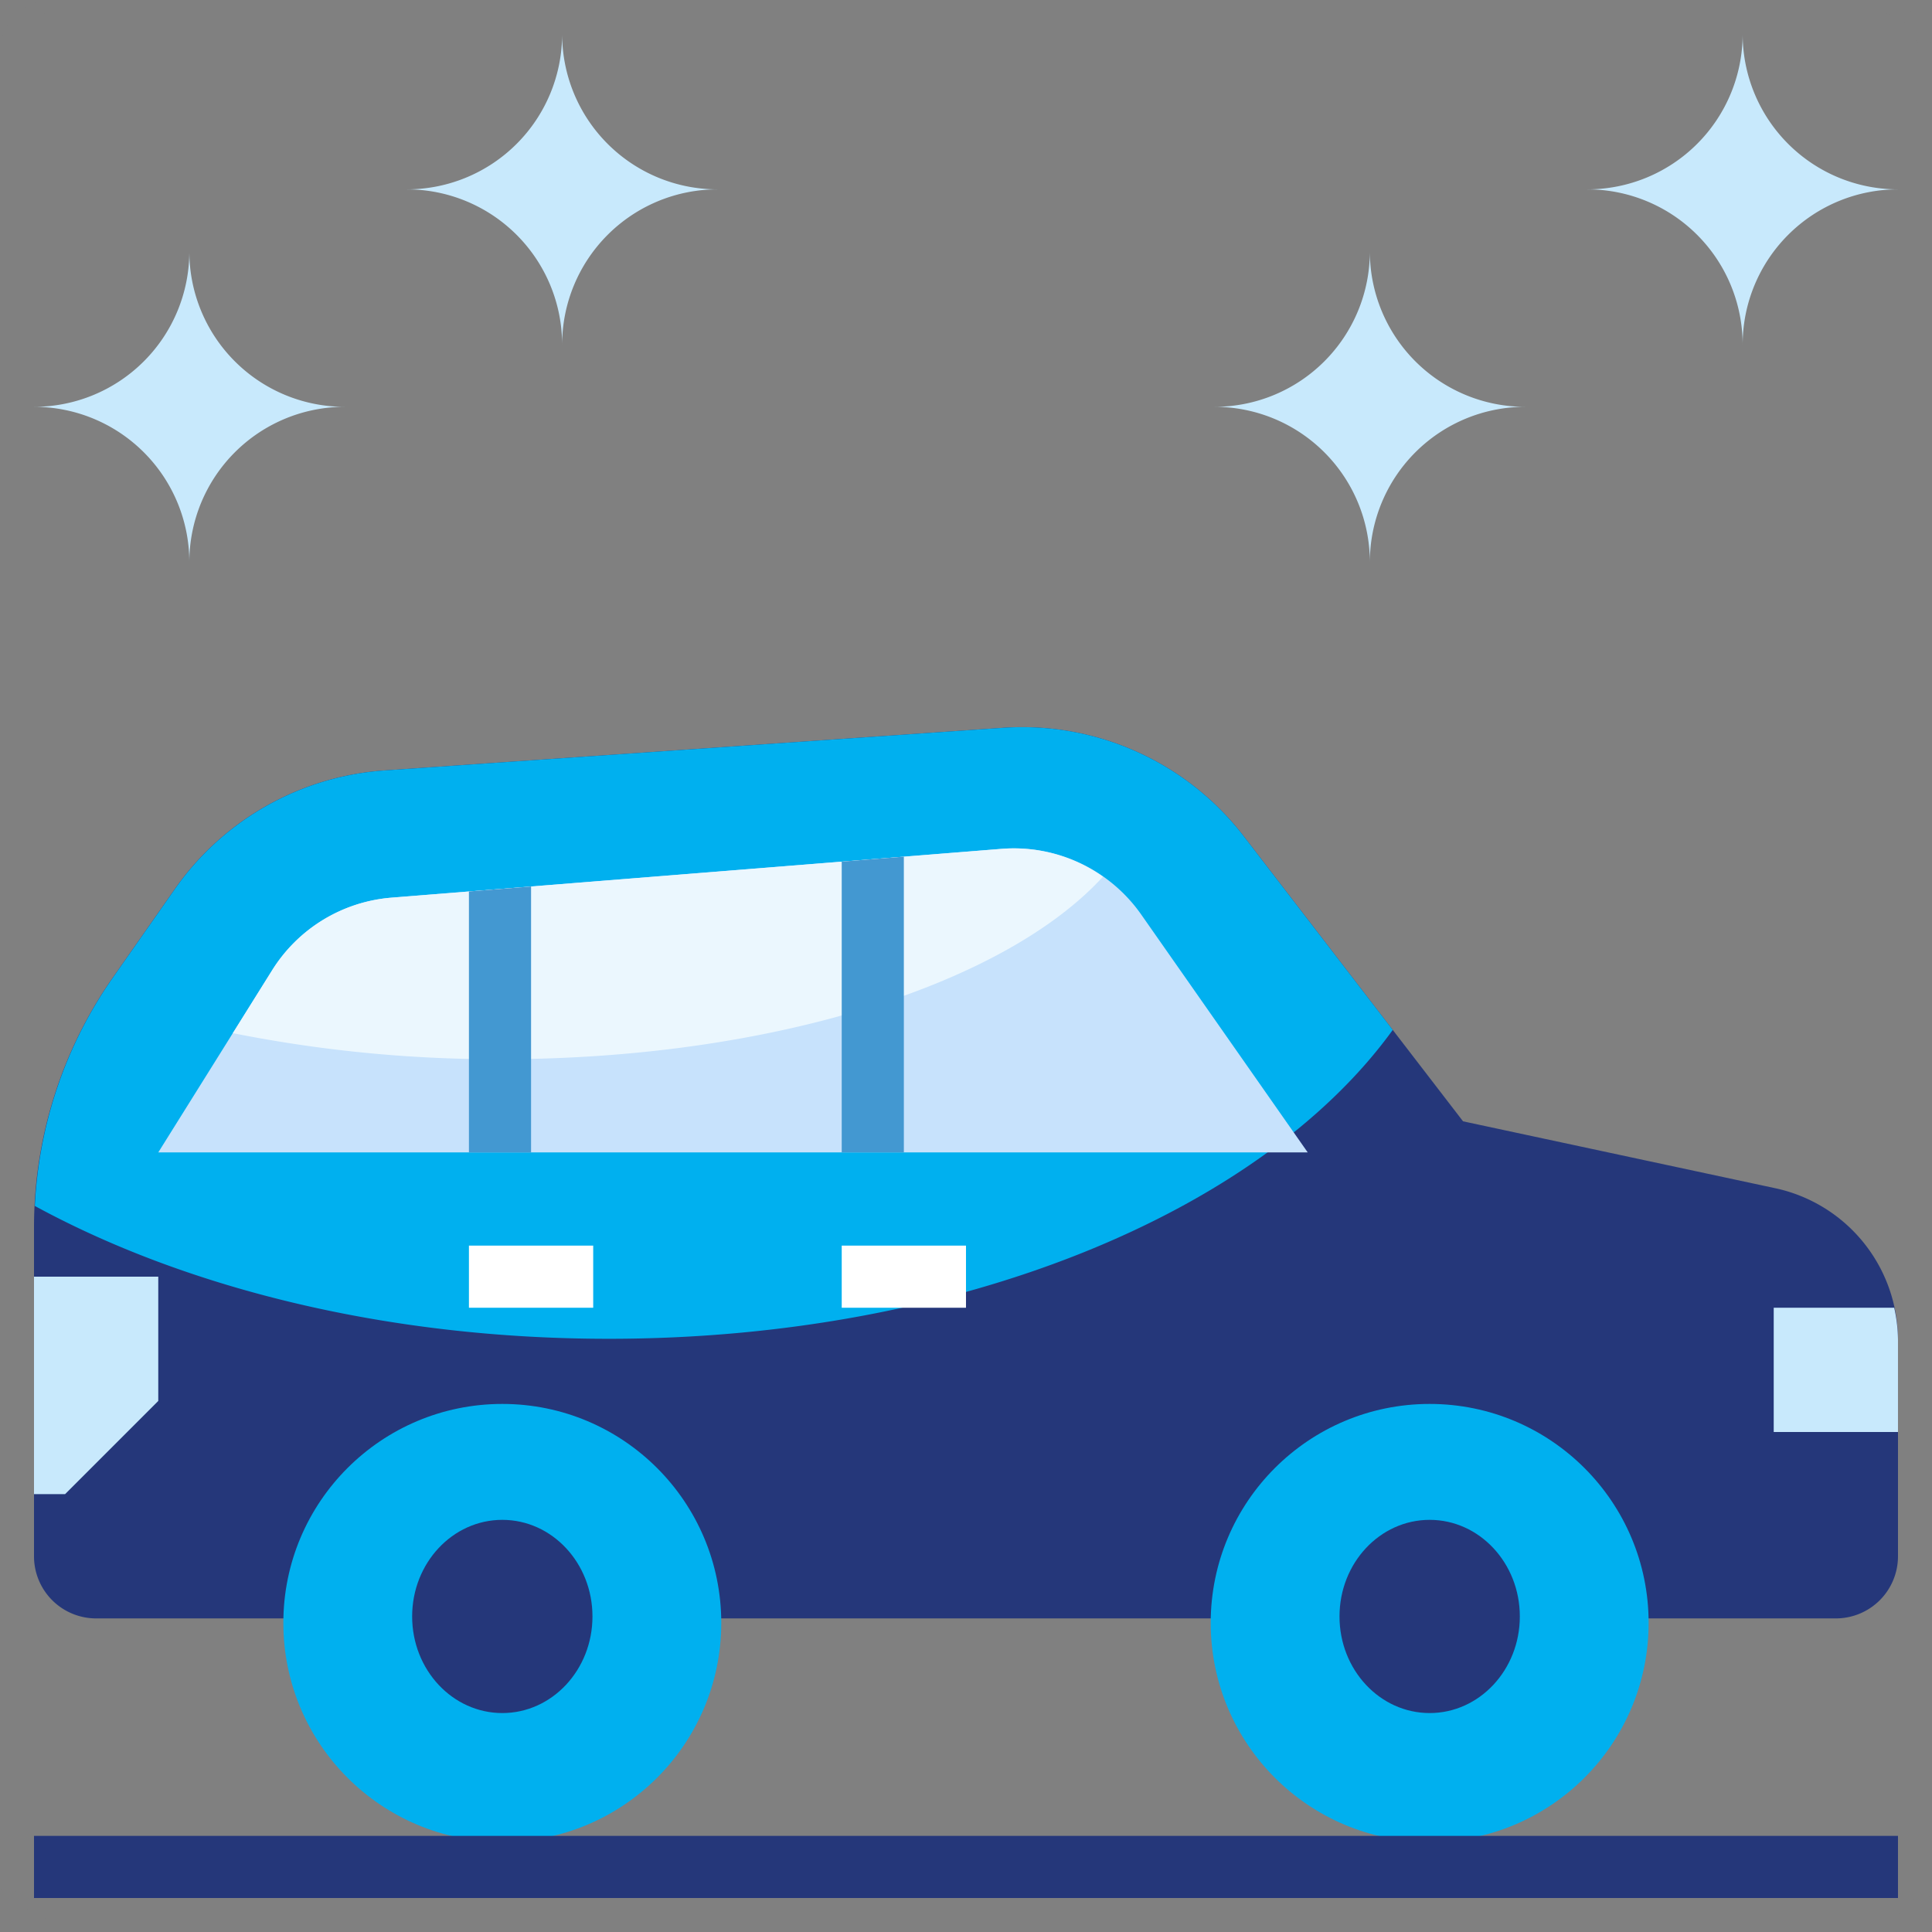
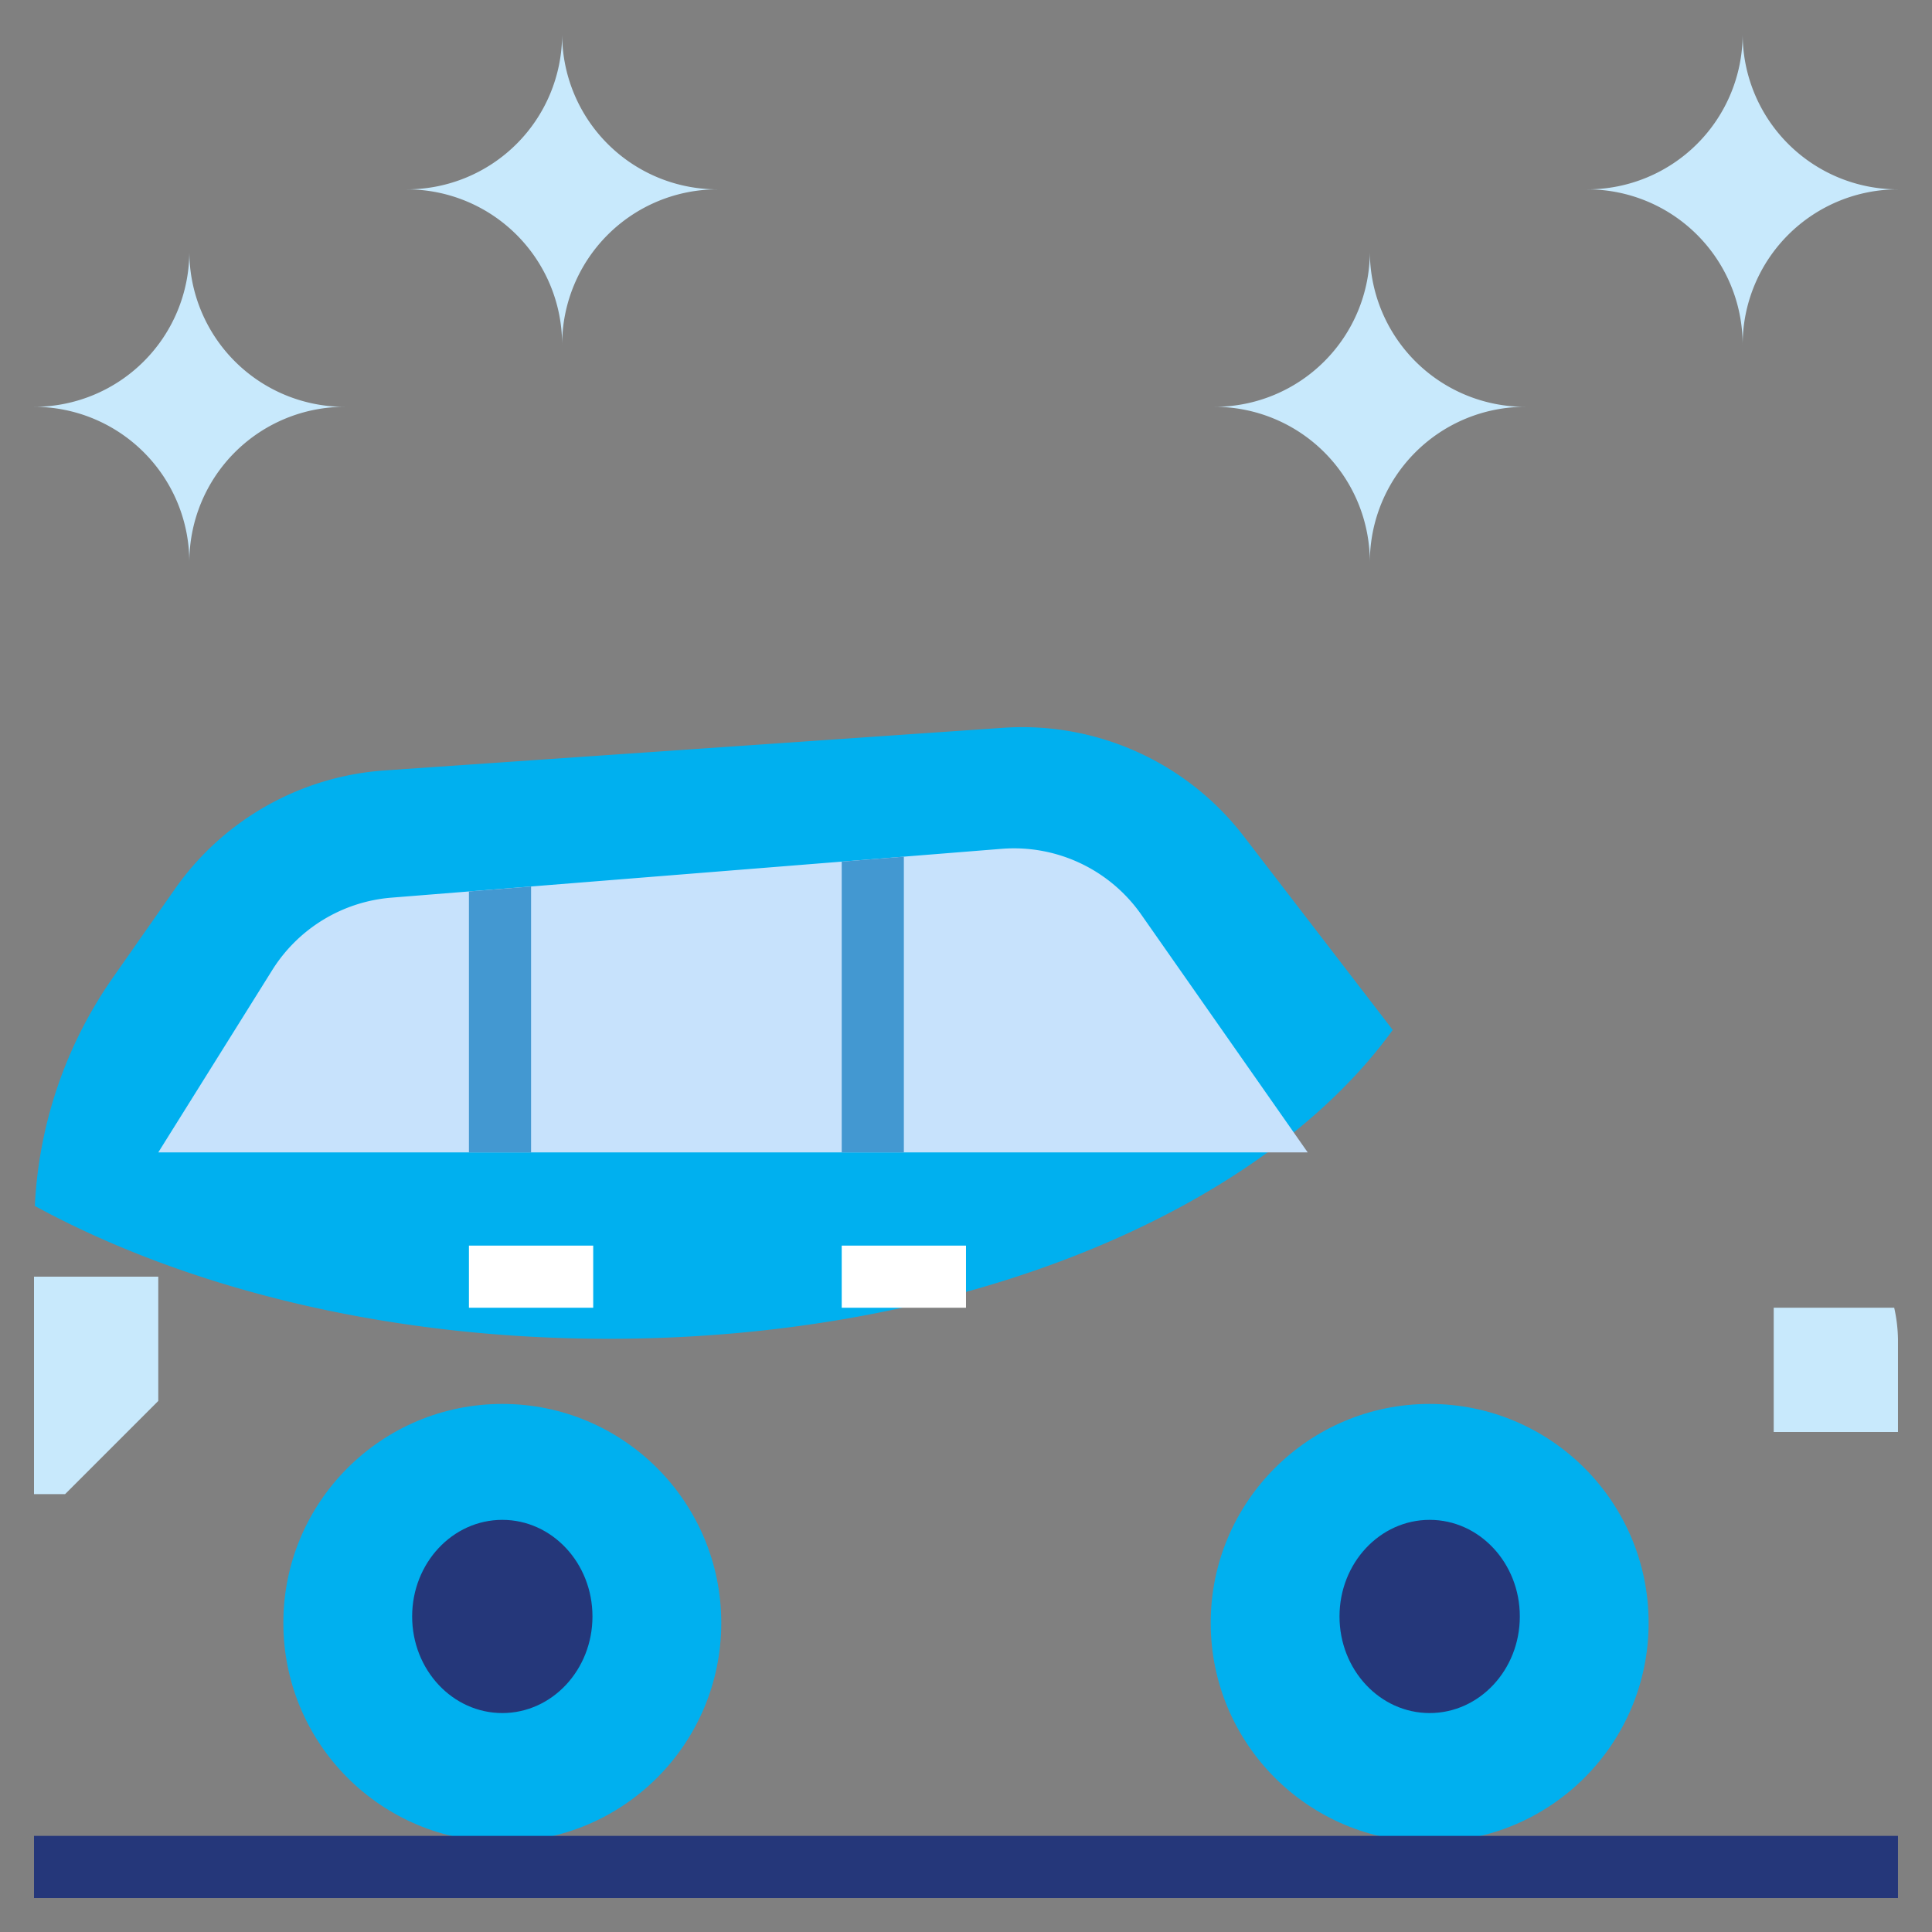
<svg xmlns="http://www.w3.org/2000/svg" width="150" height="150" viewBox="0 0 150 150">
  <rect x="0" y="0" width="150" height="150" fill="#808080" stroke="none" />
  <g id="Enerpize_Bookstore_Industry_Icon" data-name="Enerpize Bookstore Industry Icon" transform="translate(0.136 0.001)">
    <g id="Rectangle_5306" data-name="Rectangle 5306" transform="translate(-0.136 -0.001)" fill="none" stroke="#eee" stroke-width="1" opacity="0.005">
      <rect width="150" height="150" rx="4" stroke="none" />
-       <rect x="0.5" y="0.5" width="149" height="149" rx="3.5" fill="none" />
    </g>
    <g id="clean" transform="translate(0.504 0.641)">
-       <path id="Path_88105" data-name="Path 88105" d="M127.423,93.509h14.472a4.823,4.823,0,0,0,4.824-4.824V71.9a12.059,12.059,0,0,0-9.532-11.792l-24.236-5.193L95.925,32.783a21.7,21.7,0,0,0-18.7-8.42l-48,3.309a21.705,21.705,0,0,0-16.291,9.209L8.1,43.786A33.77,33.77,0,0,0,2,63.149V88.685a4.823,4.823,0,0,0,4.824,4.824H21.3" transform="translate(0 31.502)" fill="#25377a" />
      <path id="Path_88106" data-name="Path 88106" d="M46.583,71.8c27.263,0,50.673-9.872,60.871-23.98L95.887,32.783a21.7,21.7,0,0,0-18.7-8.42l-48,3.309A21.705,21.705,0,0,0,12.9,36.881L8.067,43.786a33.744,33.744,0,0,0-6.04,17.7C13.8,67.894,29.432,71.8,46.583,71.8Z" transform="translate(0.038 31.502)" fill="#00b0ef" />
      <path id="Path_88107" data-name="Path 88107" d="M2,42h9.648v9.648L4.412,58.884H2Z" transform="translate(0 56.479)" fill="#c8e9fc" />
      <path id="Path_88108" data-name="Path 88108" d="M58,52.648h9.648V45.513A11.876,11.876,0,0,0,67.354,43H58Z" transform="translate(79.071 57.891)" fill="#c8e9fc" />
      <circle id="Ellipse_5" data-name="Ellipse 5" cx="17" cy="17" r="17" transform="translate(93.359 108.359)" fill="#00b0ef" />
      <circle id="Ellipse_6" data-name="Ellipse 6" cx="17" cy="17" r="17" transform="translate(21.359 108.359)" fill="#00b0ef" />
      <ellipse id="Ellipse_7" data-name="Ellipse 7" cx="7" cy="7.5" rx="7" ry="7.5" transform="translate(103.359 117.359)" fill="#25377a" />
      <ellipse id="Ellipse_8" data-name="Ellipse 8" cx="7" cy="7.5" rx="7" ry="7.5" transform="translate(31.359 117.359)" fill="#25377a" />
      <path id="Path_88109" data-name="Path 88109" d="M6,51.82H95.243L82.32,33.357A12.061,12.061,0,0,0,71.478,28.25L24.109,32.04a12.057,12.057,0,0,0-9.264,5.63Z" transform="translate(5.648 37.011)" fill="#c7e2fc" />
-       <path id="Path_88110" data-name="Path 88110" d="M29.143,44.583c21.127,0,39.216-5.856,46.814-14.17a12.025,12.025,0,0,0-7.868-2.161L20.72,32.041a12.057,12.057,0,0,0-9.264,5.63L8.4,42.559A104.669,104.669,0,0,0,29.143,44.583Z" transform="translate(9.037 37.012)" fill="#ebf7fe" />
      <g id="Group_35477" data-name="Group 35477" transform="translate(2 2)">
        <path id="Path_88111" data-name="Path 88111" d="M64.12,21.06A12.061,12.061,0,0,0,52.06,33.12,12.061,12.061,0,0,0,40,21.06,12.061,12.061,0,0,0,52.06,9,12.061,12.061,0,0,0,64.12,21.06Z" transform="translate(51.655 7.884)" fill="#c8e9fc" />
        <path id="Path_88112" data-name="Path 88112" d="M76.12,14.06A12.061,12.061,0,0,0,64.06,26.12,12.061,12.061,0,0,0,52,14.06,12.061,12.061,0,0,0,64.06,2,12.061,12.061,0,0,0,76.12,14.06Z" transform="translate(68.599 -2)" fill="#c8e9fc" />
        <path id="Path_88113" data-name="Path 88113" d="M26.12,21.06A12.061,12.061,0,0,0,14.06,33.12,12.061,12.061,0,0,0,2,21.06,12.061,12.061,0,0,0,14.06,9,12.061,12.061,0,0,0,26.12,21.06Z" transform="translate(-2 7.884)" fill="#c8e9fc" />
        <path id="Path_88114" data-name="Path 88114" d="M38.12,14.06A12.061,12.061,0,0,0,26.06,26.12,12.061,12.061,0,0,0,14,14.06,12.061,12.061,0,0,0,26.06,2,12.061,12.061,0,0,0,38.12,14.06Z" transform="translate(14.944 -2)" fill="#c8e9fc" />
      </g>
      <path id="Path_88115" data-name="Path 88115" d="M2,60H146.719v4.824H2Z" transform="translate(0 81.895)" fill="#25377a" />
      <path id="Path_88116" data-name="Path 88116" d="M28,28.866V51.442h4.824V28.48Z" transform="translate(36.711 37.389)" fill="#4398d1" />
      <path id="Path_88117" data-name="Path 88117" d="M28,41h9.648v4.824H28Z" transform="translate(36.711 55.067)" fill="#fff" />
      <path id="Path_88118" data-name="Path 88118" d="M16,41h9.648v4.824H16Z" transform="translate(19.768 55.067)" fill="#fff" />
      <path id="Path_88119" data-name="Path 88119" d="M16,29.826V50.087h4.824V29.44Z" transform="translate(19.768 38.745)" fill="#4398d1" />
    </g>
  </g>
</svg>